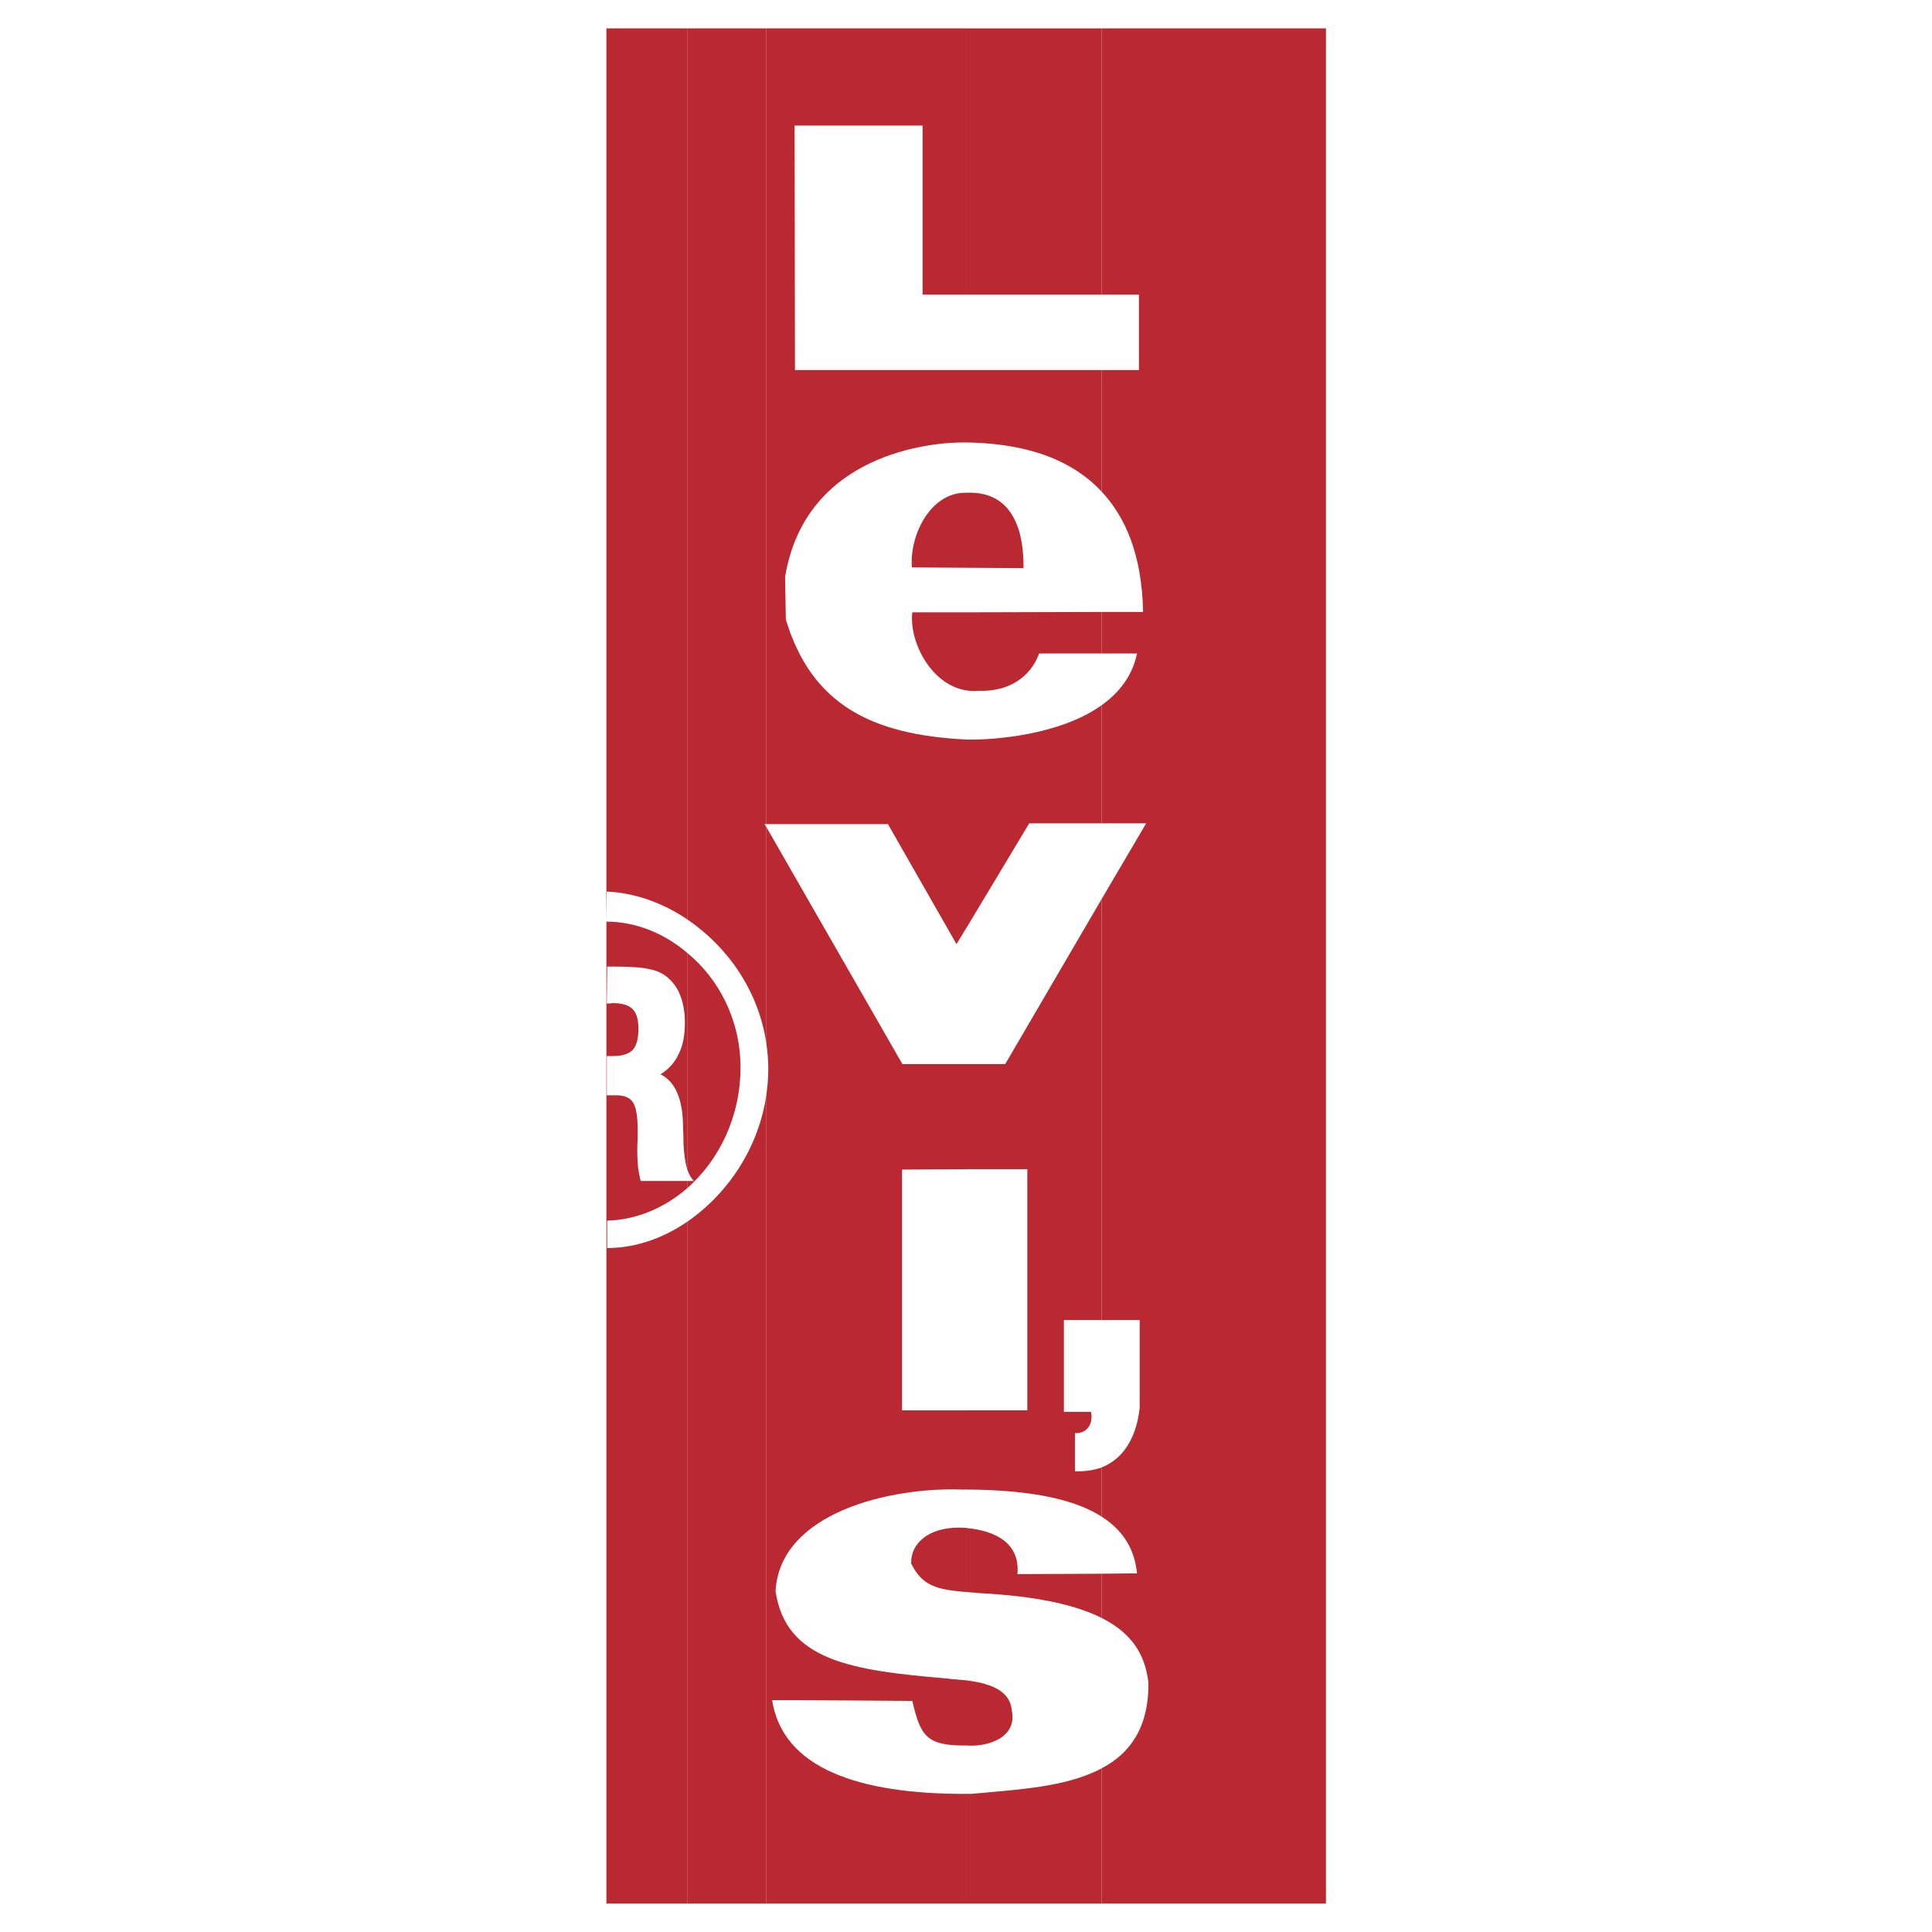
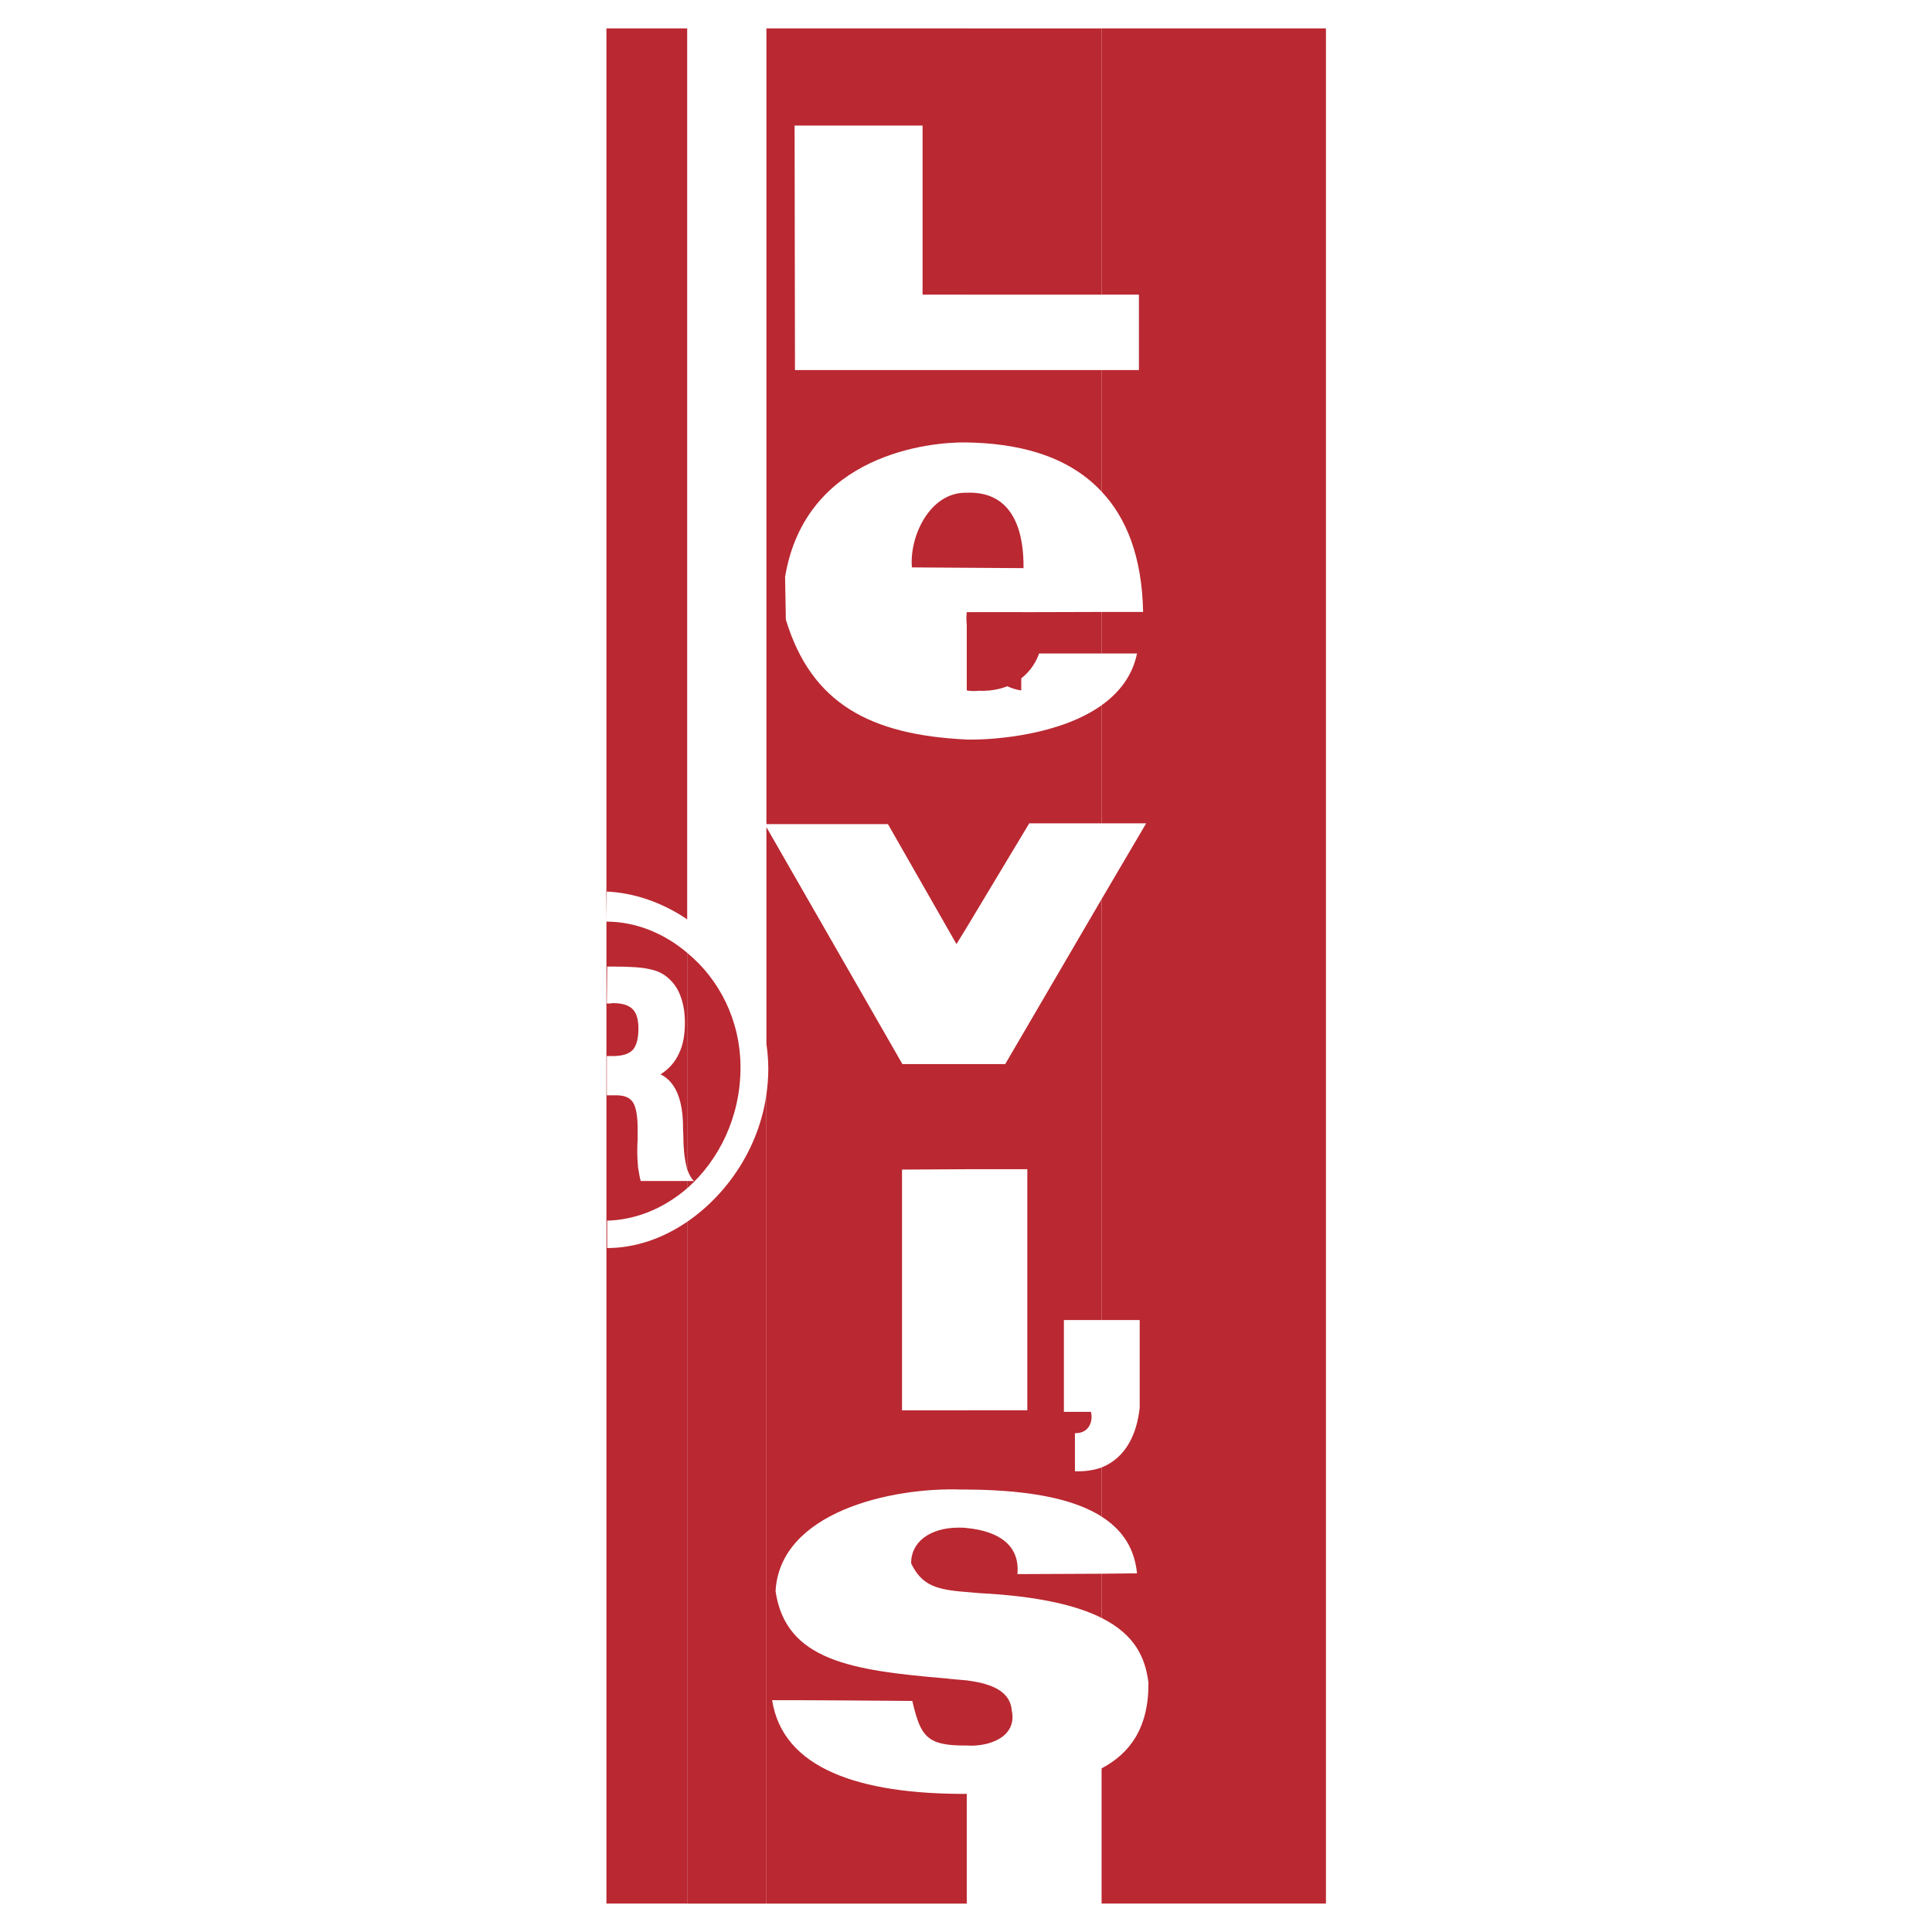
<svg xmlns="http://www.w3.org/2000/svg" version="1.0" id="Layer_1" x="0px" y="0px" width="192.756px" height="192.756px" viewBox="0 0 192.756 192.756" enable-background="new 0 0 192.756 192.756" xml:space="preserve">
  <g>
    <polygon fill-rule="evenodd" clip-rule="evenodd" fill="#FFFFFF" points="0,0 192.756,0 192.756,192.756 0,192.756 0,0  " />
    <path fill-rule="evenodd" clip-rule="evenodd" fill="#BA2831" d="M60.504,2.834h8.056v88.888c-2.47-1.672-5.282-2.66-8.094-2.774   l0.038,3.002c2.888,0,5.738,1.14,8.056,3.116v21.585c-0.228-0.799-0.38-1.9-0.38-3.344c-0.038-0.494-0.038-0.912-0.038-1.178   v-0.039c-0.076-2.584-0.836-4.219-2.242-4.902c0.836-0.531,1.444-1.215,1.824-2.053c0.418-0.836,0.608-1.861,0.608-3.115   c0-0.988-0.152-1.863-0.418-2.584c-0.266-0.76-0.684-1.369-1.254-1.863c-0.456-0.418-1.063-0.721-1.824-0.873   c-0.76-0.19-2.015-0.266-3.687-0.266H60.58l-0.039,3.686c0.076,0,0.19,0,0.304,0c0.114,0,0.19-0.039,0.266-0.039   c0.95,0,1.596,0.191,2.014,0.609c0.38,0.381,0.57,1.025,0.57,1.938c0,0.988-0.19,1.711-0.57,2.129   c-0.418,0.418-1.064,0.607-2.014,0.607c-0.076,0-0.152,0-0.266,0c-0.114,0-0.228,0-0.304,0v3.914h0.95   c0.798,0,1.368,0.229,1.672,0.723c0.304,0.494,0.456,1.367,0.456,2.697c0,0.115,0,0.457,0,0.951   c-0.038,0.455-0.038,0.873-0.038,1.217c0,0.568,0.038,1.102,0.076,1.596c0.076,0.455,0.151,0.949,0.266,1.367h4.636v0.723   c-2.242,1.938-5.016,3.154-7.98,3.23v2.736c2.774,0,5.548-0.951,7.98-2.623v68.025h-8.056V2.834L60.504,2.834z" />
    <path fill-rule="evenodd" clip-rule="evenodd" fill="#BA2831" d="M68.56,118.553c3.192-2.812,5.32-7.145,5.32-12.047   c0-4.75-2.166-8.855-5.32-11.439v21.585c0.19,0.531,0.418,0.949,0.684,1.178H68.56V118.553L68.56,118.553z" />
    <path fill-rule="evenodd" clip-rule="evenodd" fill="#BA2831" d="M76.465,189.922H68.56v-68.025   c3.991-2.736,7.145-7.334,7.905-12.693V189.922L76.465,189.922L76.465,189.922z" />
-     <path fill-rule="evenodd" clip-rule="evenodd" fill="#BA2831" d="M68.56,2.834h7.905v79.388h-0.19l0.19,0.304v21.625   c-0.76-5.322-3.914-9.729-7.905-12.428V2.834L68.56,2.834L68.56,2.834z" />
    <path fill-rule="evenodd" clip-rule="evenodd" fill="#BA2831" d="M96.454,152.451v6.385c-3.116-0.229-4.484-0.686-5.549-2.852   c-0.038-2.09,1.824-3.572,4.75-3.572C95.922,152.412,96.188,152.412,96.454,152.451L96.454,152.451z" />
-     <path fill-rule="evenodd" clip-rule="evenodd" fill="#BA2831" d="M96.454,61.092H91.02c-0.342,2.926,1.9,7.296,5.435,7.791V61.092   L96.454,61.092L96.454,61.092z" />
+     <path fill-rule="evenodd" clip-rule="evenodd" fill="#BA2831" d="M96.454,61.092c-0.342,2.926,1.9,7.296,5.435,7.791V61.092   L96.454,61.092L96.454,61.092z" />
    <path fill-rule="evenodd" clip-rule="evenodd" fill="#BA2831" d="M96.454,49.16c-0.038,0-0.076,0-0.076,0   c-3.648-0.038-5.663,4.408-5.396,7.449l5.473,0.038V49.16L96.454,49.16L96.454,49.16z" />
    <path fill-rule="evenodd" clip-rule="evenodd" fill="#BA2831" d="M96.454,189.922v-10.945c-10.793,0.037-18.355-2.547-19.419-9.35   c4.674,0,9.349,0.039,13.985,0.076c0.836,3.535,1.406,4.484,5.435,4.447v-6.498c-0.76-0.076-1.482-0.115-2.014-0.191   c-9.5-0.797-16.037-1.785-17.063-8.701c0.418-7.867,11.477-10.414,18.621-10.146c0.152,0,0.304,0,0.456,0v-7.904h-6.46v-24.02   l6.46-0.037v-10.488h-6.422L76.465,82.526v21.625c0.114,0.797,0.189,1.633,0.189,2.508c0,0.873-0.076,1.709-0.189,2.545v80.719   H96.454L96.454,189.922L96.454,189.922z" />
    <path fill-rule="evenodd" clip-rule="evenodd" fill="#BA2831" d="M76.465,2.834h19.989v26.564h-4.408V12.525H79.277l0.038,24.397   h17.14v7.22c-0.076,0-0.152,0-0.19,0c-3.307-0.038-15.885,1.064-17.937,13.415l0.076,4.256c2.546,8.399,8.437,11.515,18.051,11.971   v18.735l-1.026,1.672l-6.84-11.971H76.465V2.834L76.465,2.834L76.465,2.834z" />
    <path fill-rule="evenodd" clip-rule="evenodd" fill="#BA2831" d="M96.454,56.646l5.662,0.038c0.038-3.04-0.684-7.714-5.662-7.524   V56.646L96.454,56.646z" />
    <path fill-rule="evenodd" clip-rule="evenodd" fill="#BA2831" d="M96.454,174.15v-6.498c1.976,0.266,4.294,0.836,4.484,2.963   C101.547,173.391,98.506,174.303,96.454,174.15L96.454,174.15L96.454,174.15L96.454,174.15z" />
    <path fill-rule="evenodd" clip-rule="evenodd" fill="#BA2831" d="M109.906,157.012v4.408c-2.508-1.256-6.308-2.166-12.16-2.471   c-0.456-0.039-0.874-0.076-1.292-0.113v-6.385c3.078,0.303,5.32,1.633,5.055,4.598L109.906,157.012L109.906,157.012   L109.906,157.012z" />
    <path fill-rule="evenodd" clip-rule="evenodd" fill="#BA2831" d="M109.906,89.708l-9.614,16.456h-3.838v10.488h6.042v24.057h-6.042   v7.904c6.916,0.037,11.021,1.139,13.452,2.697v-4.902c-0.722,0.266-1.634,0.418-2.659,0.381v-3.801   c1.481,0.037,1.823-1.293,1.596-2.129h-2.698v-9.158h3.762V89.708L109.906,89.708L109.906,89.708z" />
    <path fill-rule="evenodd" clip-rule="evenodd" fill="#BA2831" d="M109.906,70.365v11.781h-7.22l-6.232,10.375V73.786   c0.19,0,0.38,0,0.57,0C99.152,73.786,105.688,73.367,109.906,70.365L109.906,70.365L109.906,70.365z" />
    <path fill-rule="evenodd" clip-rule="evenodd" fill="#BA2831" d="M109.906,61.055v4.142c-2.052,0-4.142,0-6.231,0   c-0.836,2.318-3.002,3.838-6.043,3.724c-0.379,0.038-0.798,0.038-1.178-0.038v-7.791L109.906,61.055L109.906,61.055L109.906,61.055   z" />
    <path fill-rule="evenodd" clip-rule="evenodd" fill="#BA2831" d="M109.906,36.923v12.123c-3.609-3.876-8.93-4.826-13.452-4.903   v-7.22H109.906L109.906,36.923L109.906,36.923z" />
-     <path fill-rule="evenodd" clip-rule="evenodd" fill="#BA2831" d="M109.906,189.922H96.454v-10.945c0.152,0,0.304,0,0.418,0   c4.484-0.418,9.501-0.646,13.034-2.547V189.922L109.906,189.922L109.906,189.922z" />
    <polygon fill-rule="evenodd" clip-rule="evenodd" fill="#BA2831" points="96.454,2.834 109.906,2.834 109.906,29.398    96.454,29.398 96.454,2.834 96.454,2.834  " />
    <path fill-rule="evenodd" clip-rule="evenodd" fill="#BA2831" d="M109.906,2.834h22.384v187.087h-22.384V176.43   c2.812-1.48,4.713-4.027,4.675-8.551c-0.304-2.432-1.292-4.75-4.675-6.459v-4.408l3.535-0.039c-0.19-1.824-0.912-3.99-3.535-5.662   v-4.902c2.471-0.988,3.535-3.42,3.801-5.967v-8.74h-3.801V89.708l4.447-7.562h-4.447V70.365c1.748-1.254,3.079-2.926,3.535-5.168   c-1.179,0-2.356,0-3.535,0v-4.142h4.143c-0.113-5.663-1.748-9.463-4.143-12.009V36.923h3.725v-7.524h-3.725V2.834L109.906,2.834z" />
  </g>
</svg>